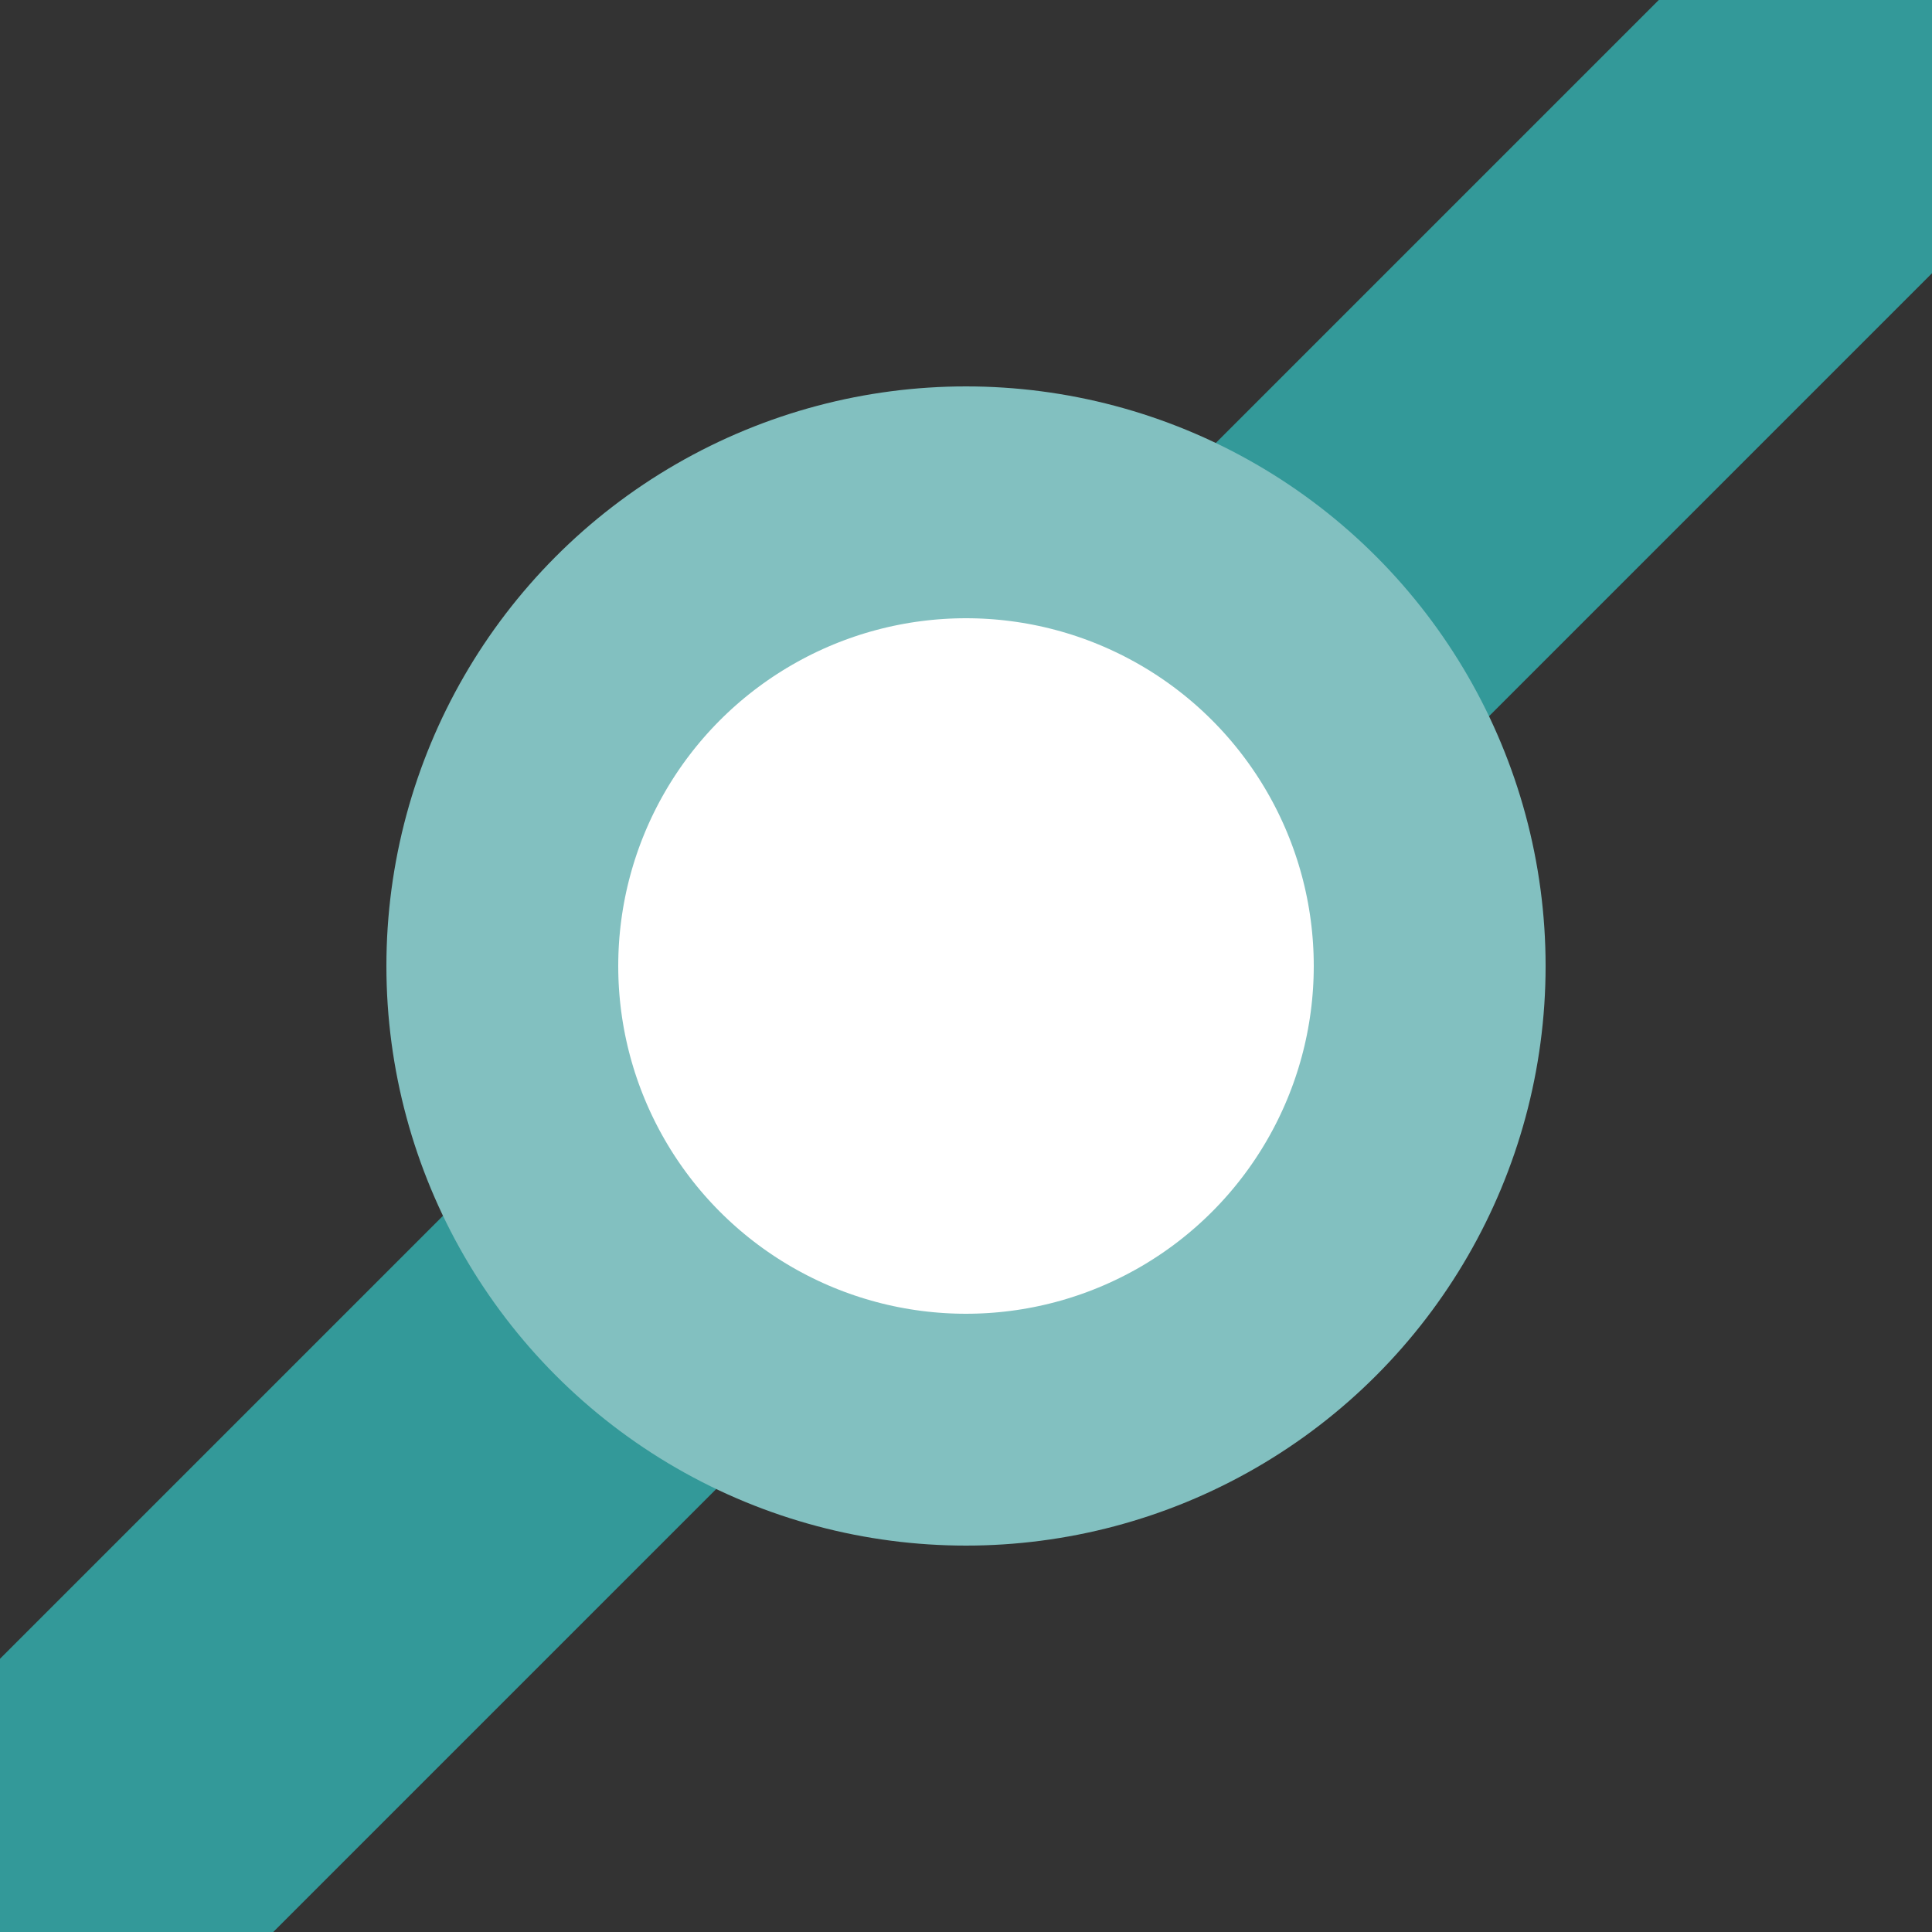
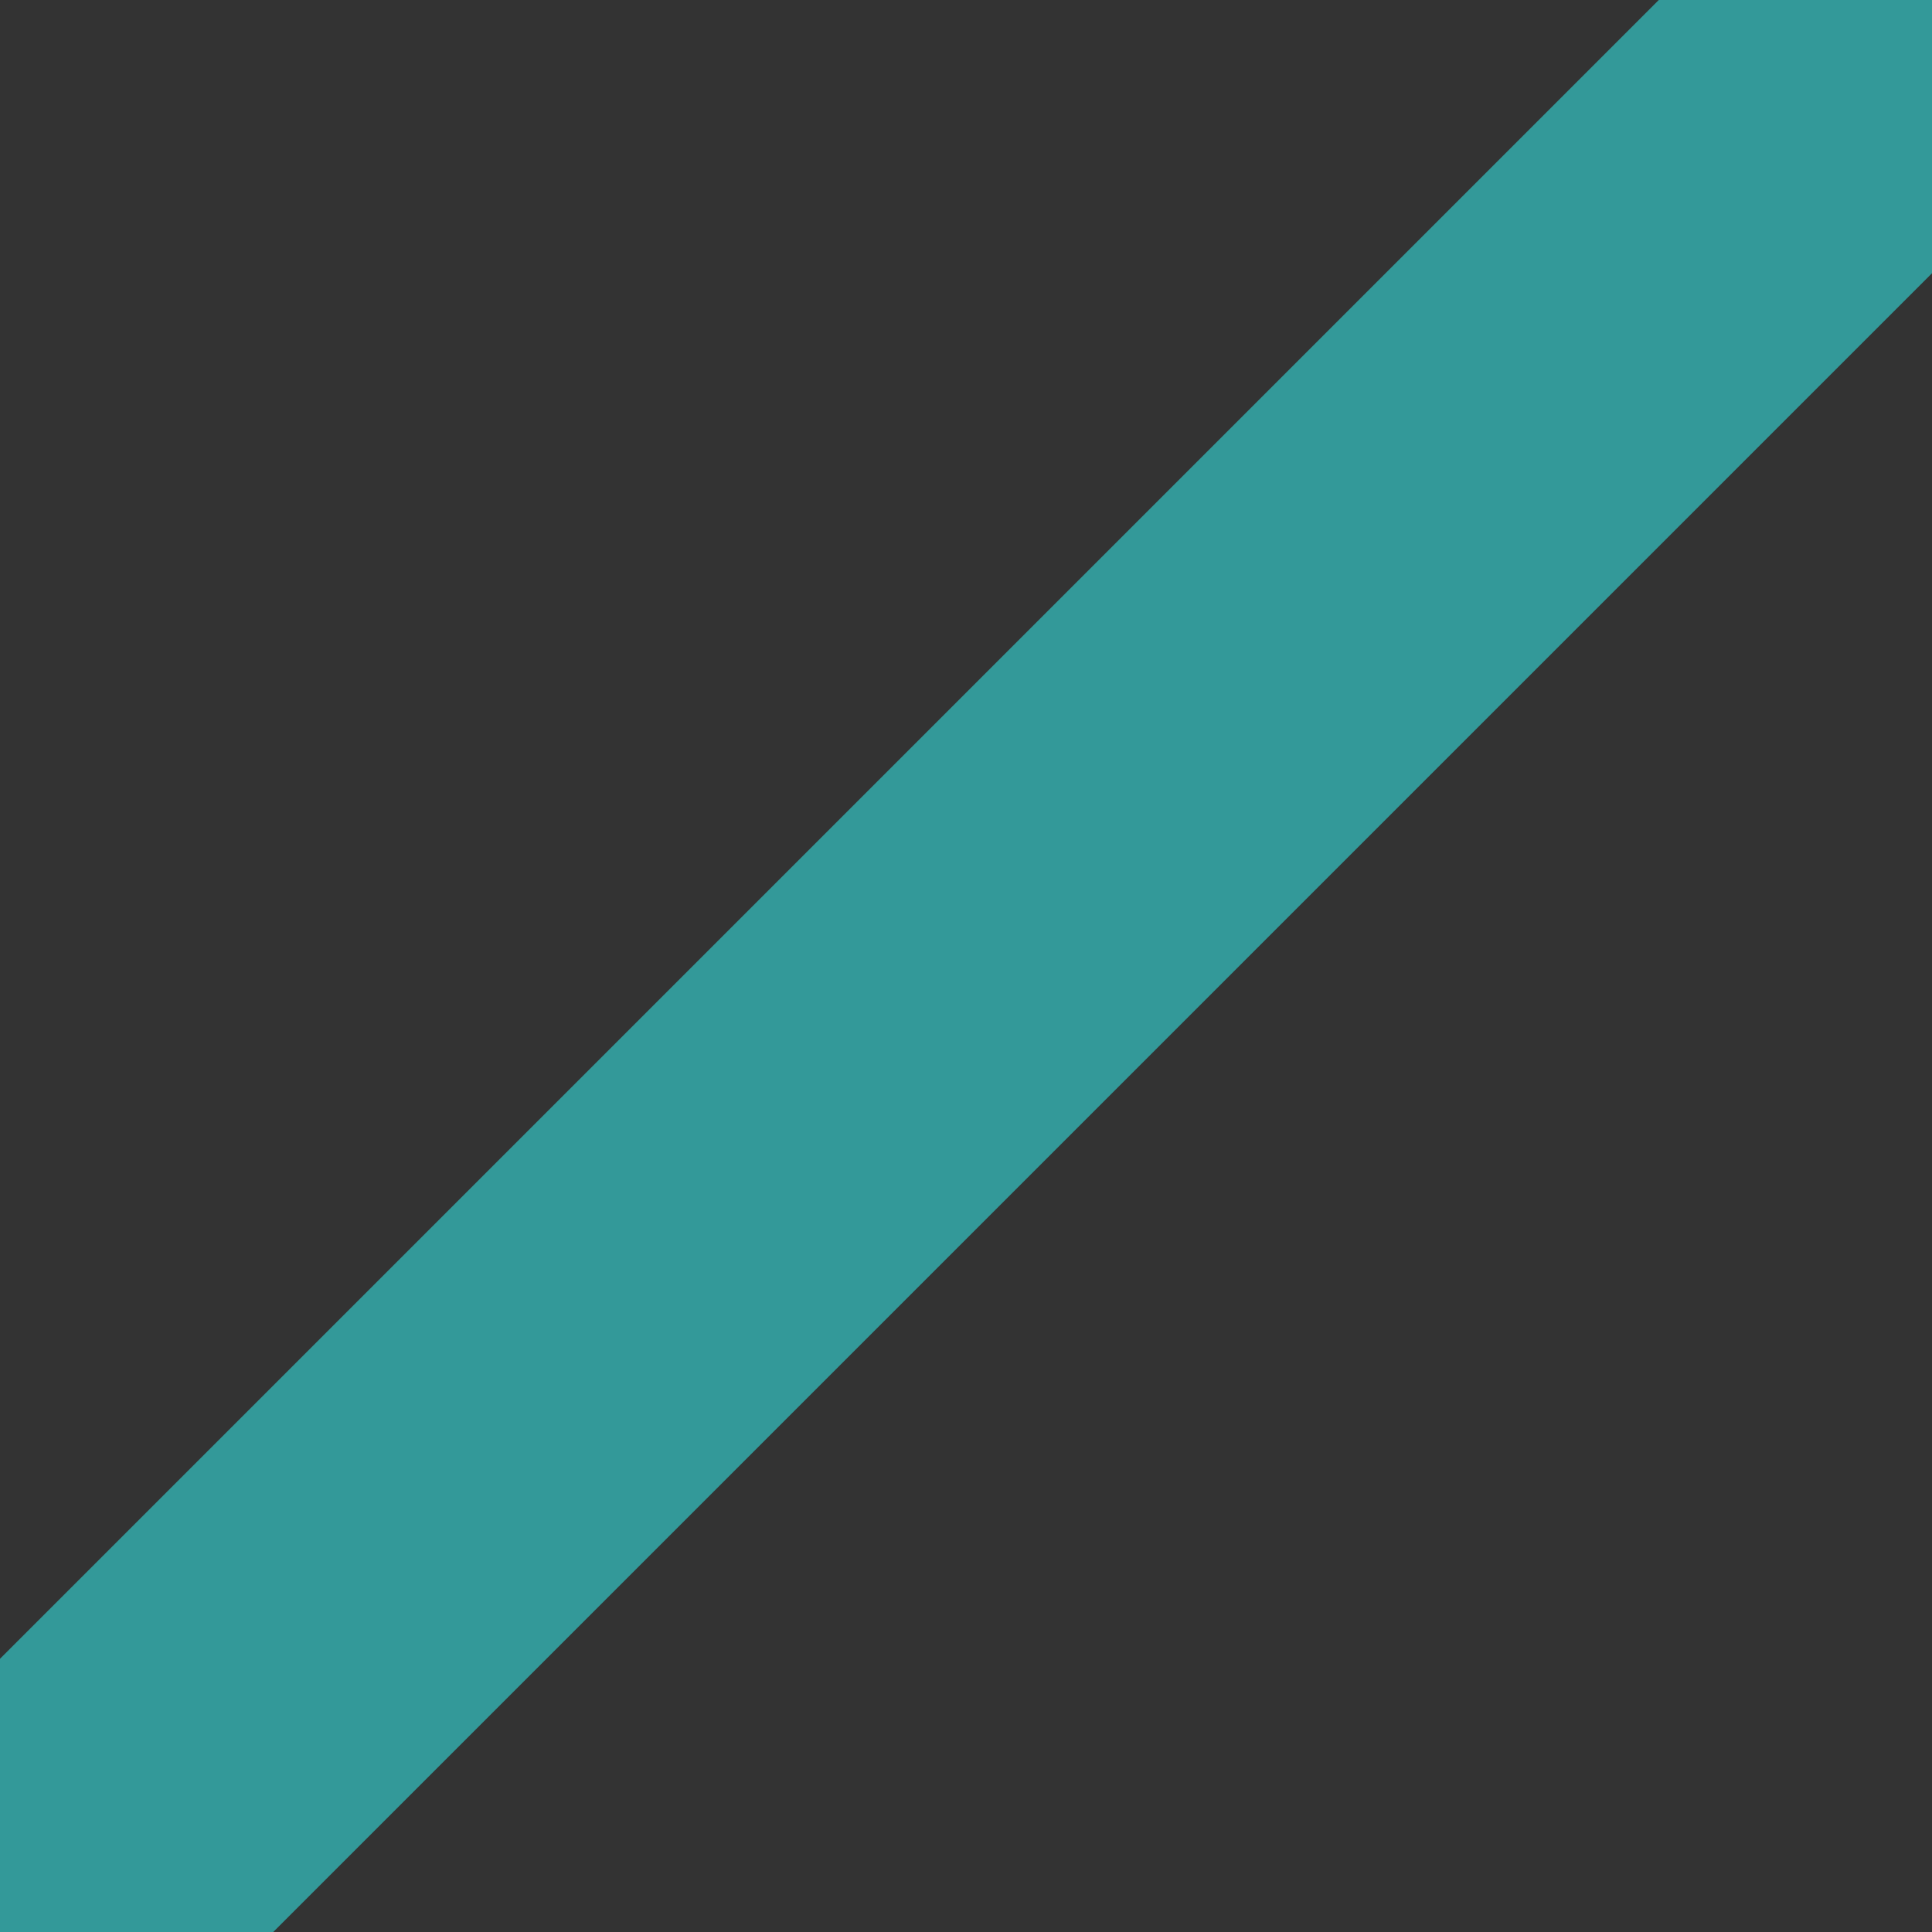
<svg xmlns="http://www.w3.org/2000/svg" width="500" height="500">
  <rect width="100%" height="100%" fill="#333333" stroke="none" />
  <title>eDST3+1 teal</title>
  <path stroke="#339999" d="M 0,500 500,0" stroke-width="100" />
-   <circle stroke="#82C0C0" fill="#FFF" cx="250" cy="250" r="120" stroke-width="60" />
</svg>